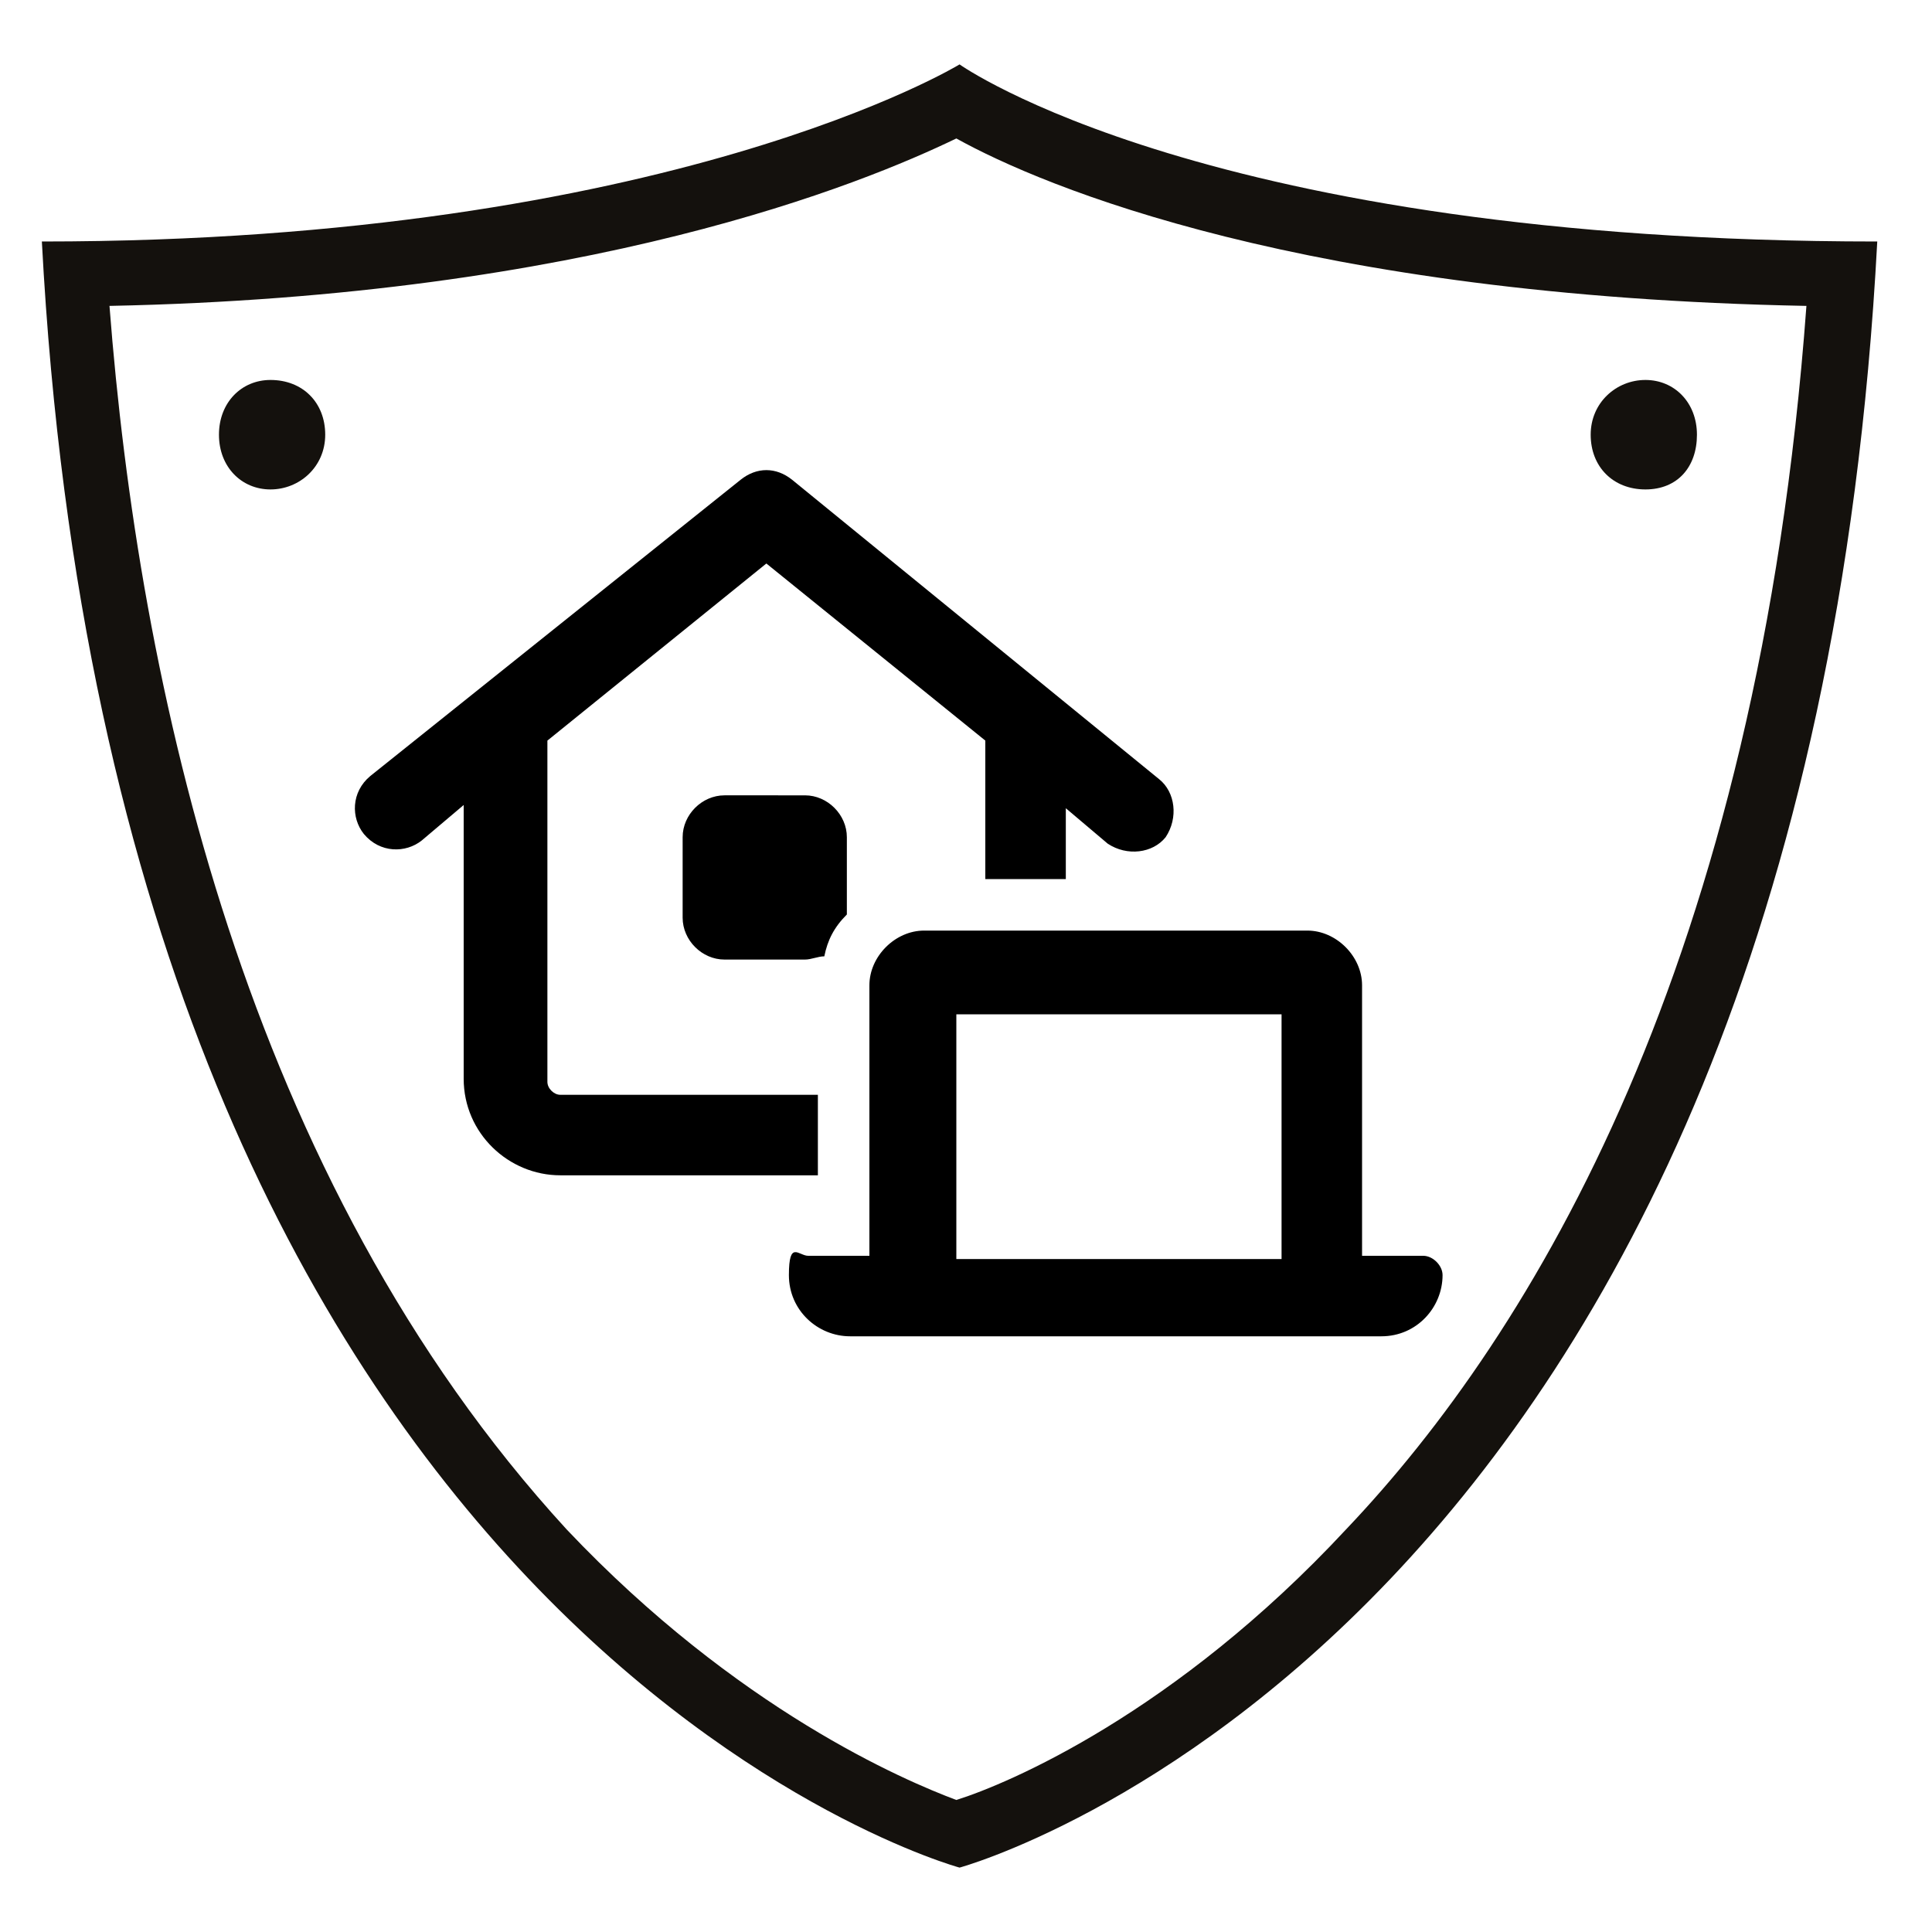
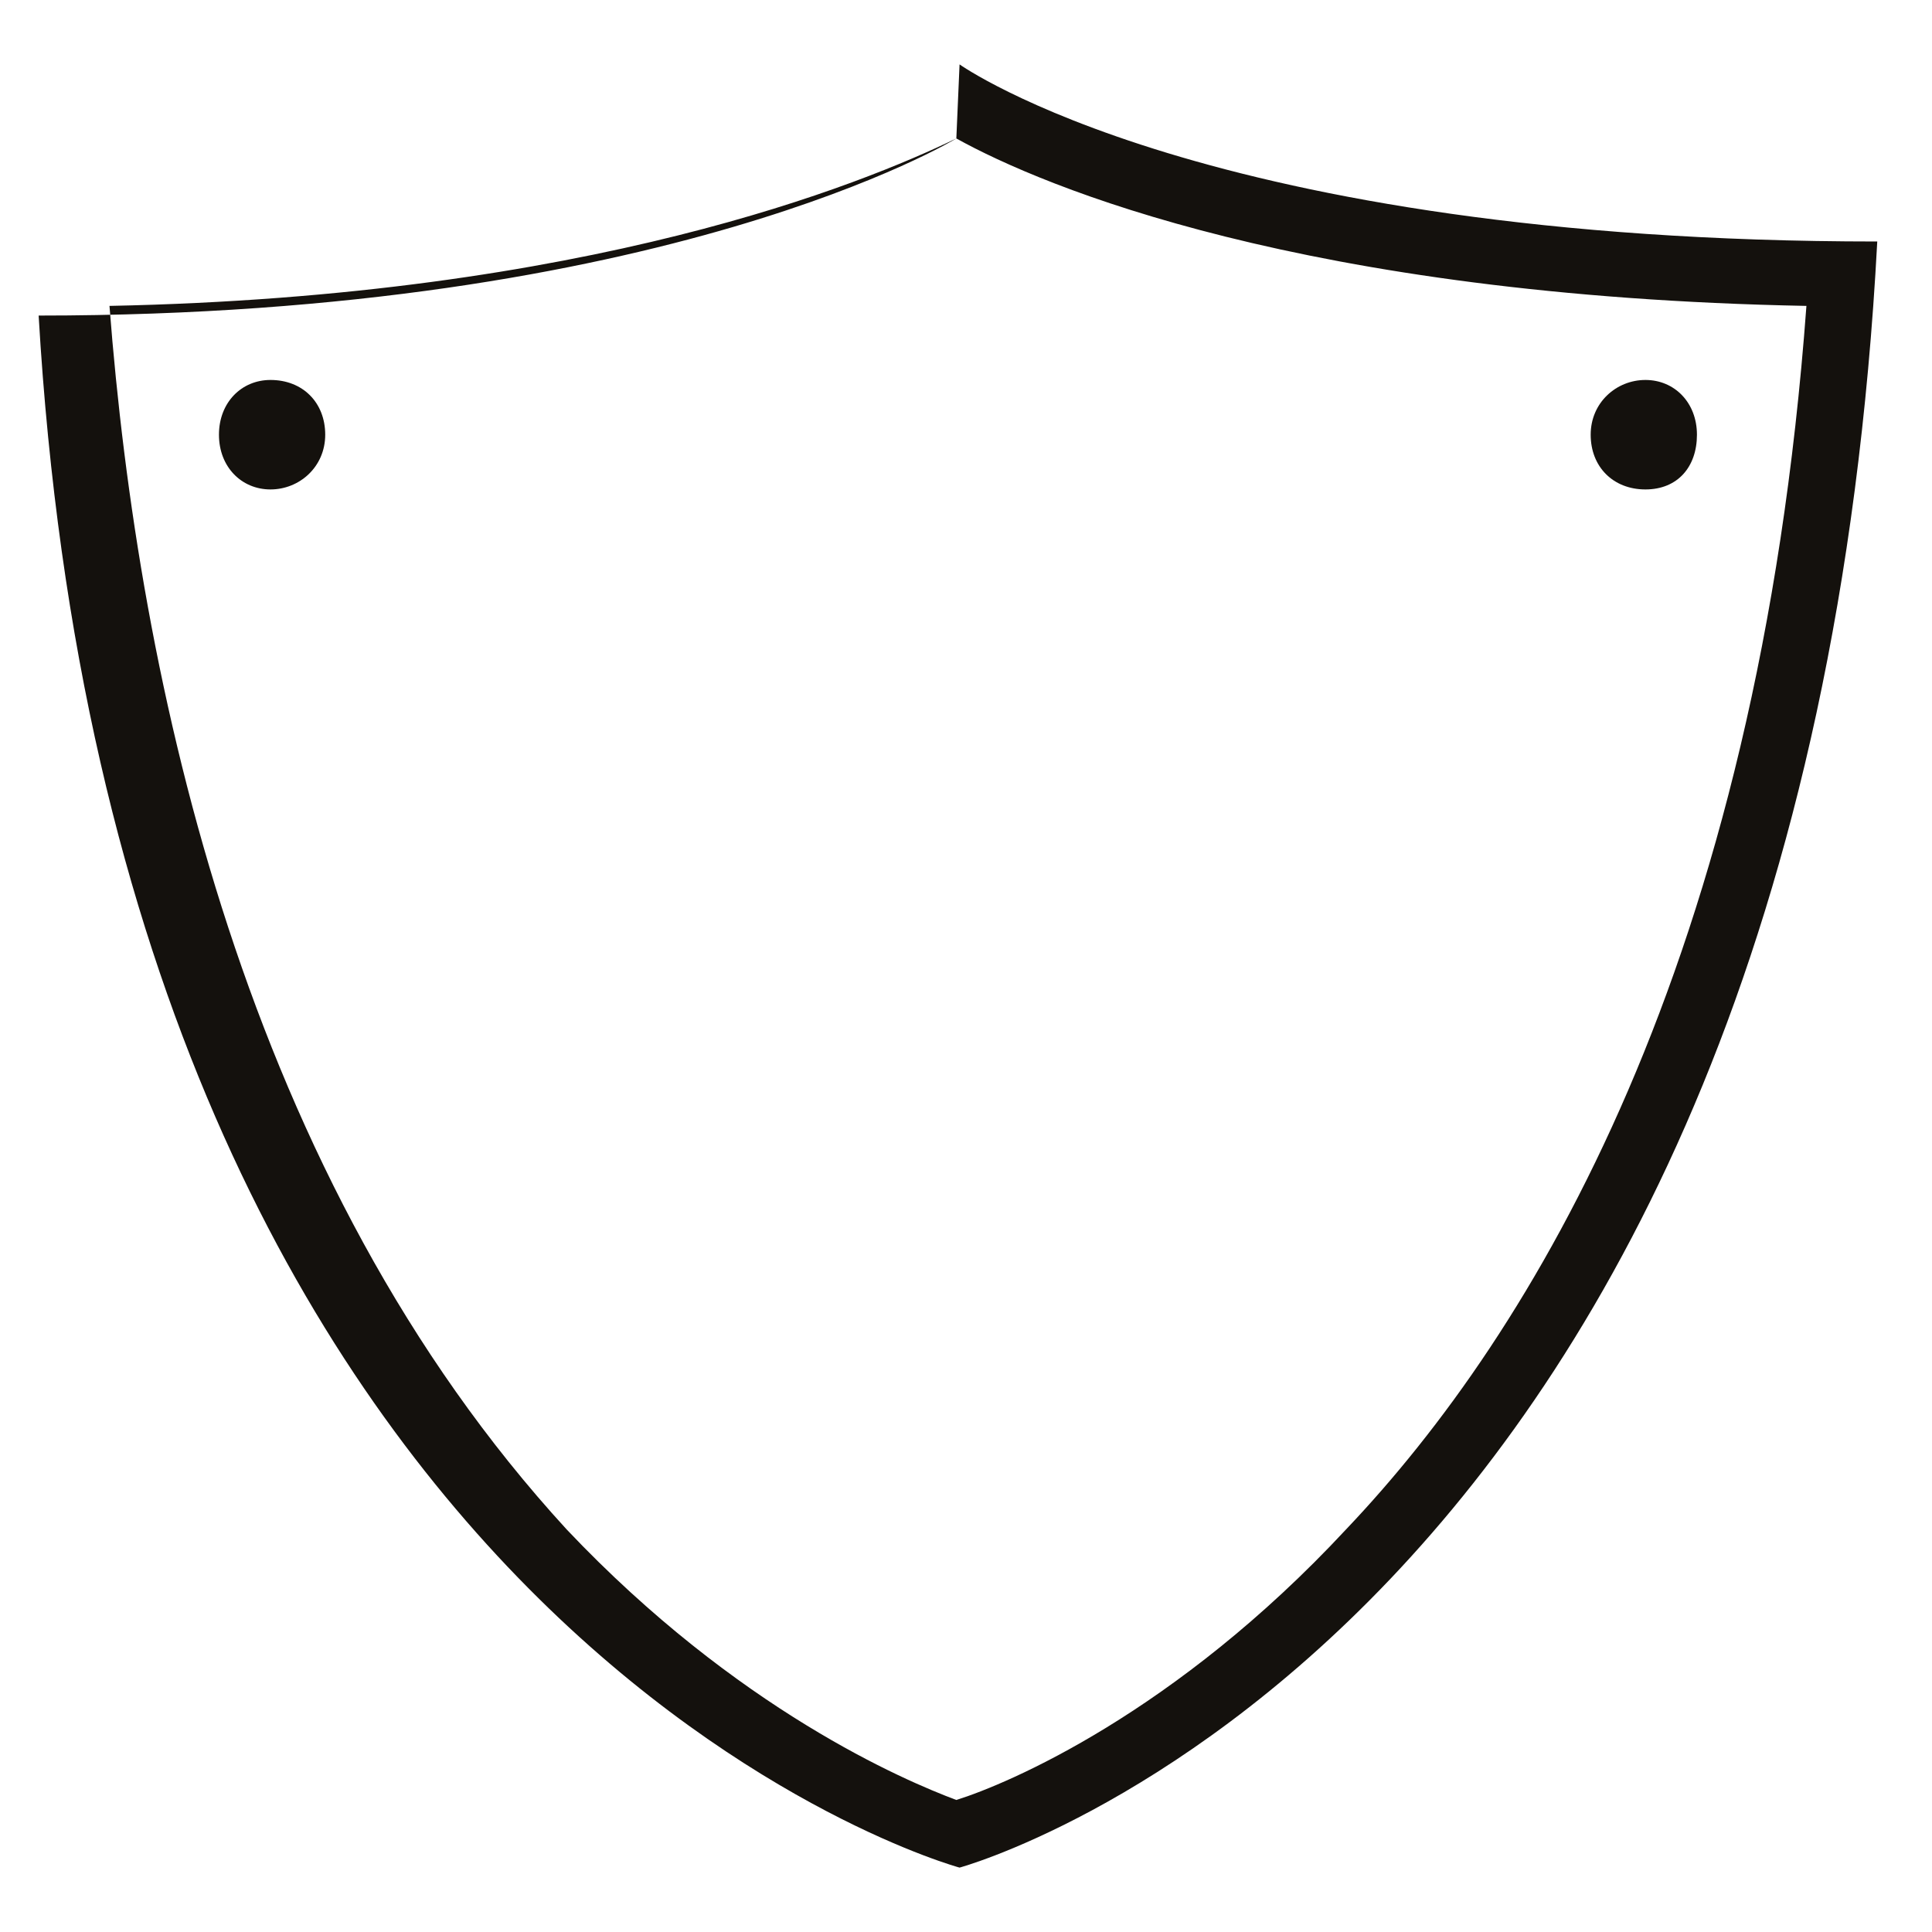
<svg xmlns="http://www.w3.org/2000/svg" version="1.0" id="icon-maintenance" x="0px" y="0px" viewBox="0 0 60 60" style="enable-background:new 0 0 60 60;" xml:space="preserve">
  <style type="text/css">
	.st0{fill:#14110D;}
</style>
  <g>
-     <path class="st0" d="M29.7,4.3c2.7,1.5,10.8,4.9,26.4,5.2c-1.5,20.4-8.5,31.9-14.3,38c-5.3,5.7-10.5,7.9-12.1,8.4   c-1.6-0.6-6.8-2.8-12.1-8.4C7.6,36.6,4.3,21.2,3.4,9.5C18.3,9.2,26.8,5.7,29.7,4.3 M29.8,2c0,0-9,5.5-28.5,5.5   C3.6,50.9,29.8,58,29.8,58S56,50.9,58.3,7.5C37.5,7.5,29.8,2,29.8,2L29.8,2z" />
+     <path class="st0" d="M29.7,4.3c2.7,1.5,10.8,4.9,26.4,5.2c-1.5,20.4-8.5,31.9-14.3,38c-5.3,5.7-10.5,7.9-12.1,8.4   c-1.6-0.6-6.8-2.8-12.1-8.4C7.6,36.6,4.3,21.2,3.4,9.5C18.3,9.2,26.8,5.7,29.7,4.3 c0,0-9,5.5-28.5,5.5   C3.6,50.9,29.8,58,29.8,58S56,50.9,58.3,7.5C37.5,7.5,29.8,2,29.8,2L29.8,2z" />
    <path class="st0" d="M8.4,11.8c-0.9,0-1.6,0.7-1.6,1.7s0.7,1.7,1.6,1.7s1.7-0.7,1.7-1.7S9.4,11.8,8.4,11.8L8.4,11.8z" />
    <path class="st0" d="M51.1,11.8c-0.9,0-1.7,0.7-1.7,1.7s0.7,1.7,1.7,1.7s1.6-0.7,1.6-1.7S52,11.8,51.1,11.8L51.1,11.8z" />
  </g>
-   <path d="M23,14.9c0.5-0.4,1.1-0.4,1.6,0L36,24.2c0.5,0.4,0.6,1.2,0.2,1.8c-0.4,0.5-1.2,0.6-1.8,0.2l-1.3-1.1v2.2h-2.5V23l-6.8-5.5  L17,23v10.6c0,0.2,0.2,0.4,0.4,0.4h8v2.5h-8c-1.6,0-3-1.3-3-3V25l-1.3,1.1c-0.5,0.4-1.3,0.4-1.8-0.2c-0.4-0.5-0.4-1.3,0.2-1.8  L23,14.9L23,14.9z M26.3,26v2.4c-0.4,0.4-0.6,0.8-0.7,1.3c-0.2,0-0.4,0.1-0.6,0.1h-2.5c-0.7,0-1.3-0.6-1.3-1.3V26  c0-0.7,0.6-1.3,1.3-1.3H25C25.7,24.7,26.3,25.3,26.3,26z M28.8,28.9h11.8c0.9,0,1.7,0.8,1.7,1.7V39h1.9c0.3,0,0.6,0.3,0.6,0.6  c0,1-0.8,1.9-1.9,1.9H26.4c-1,0-1.9-0.8-1.9-1.9s0.3-0.6,0.6-0.6H27v-8.4c0-0.9,0.8-1.7,1.7-1.7H28.8z M29.7,31.5v7.6h10.1v-7.6  C39.8,31.5,29.7,31.5,29.7,31.5z" />
</svg>